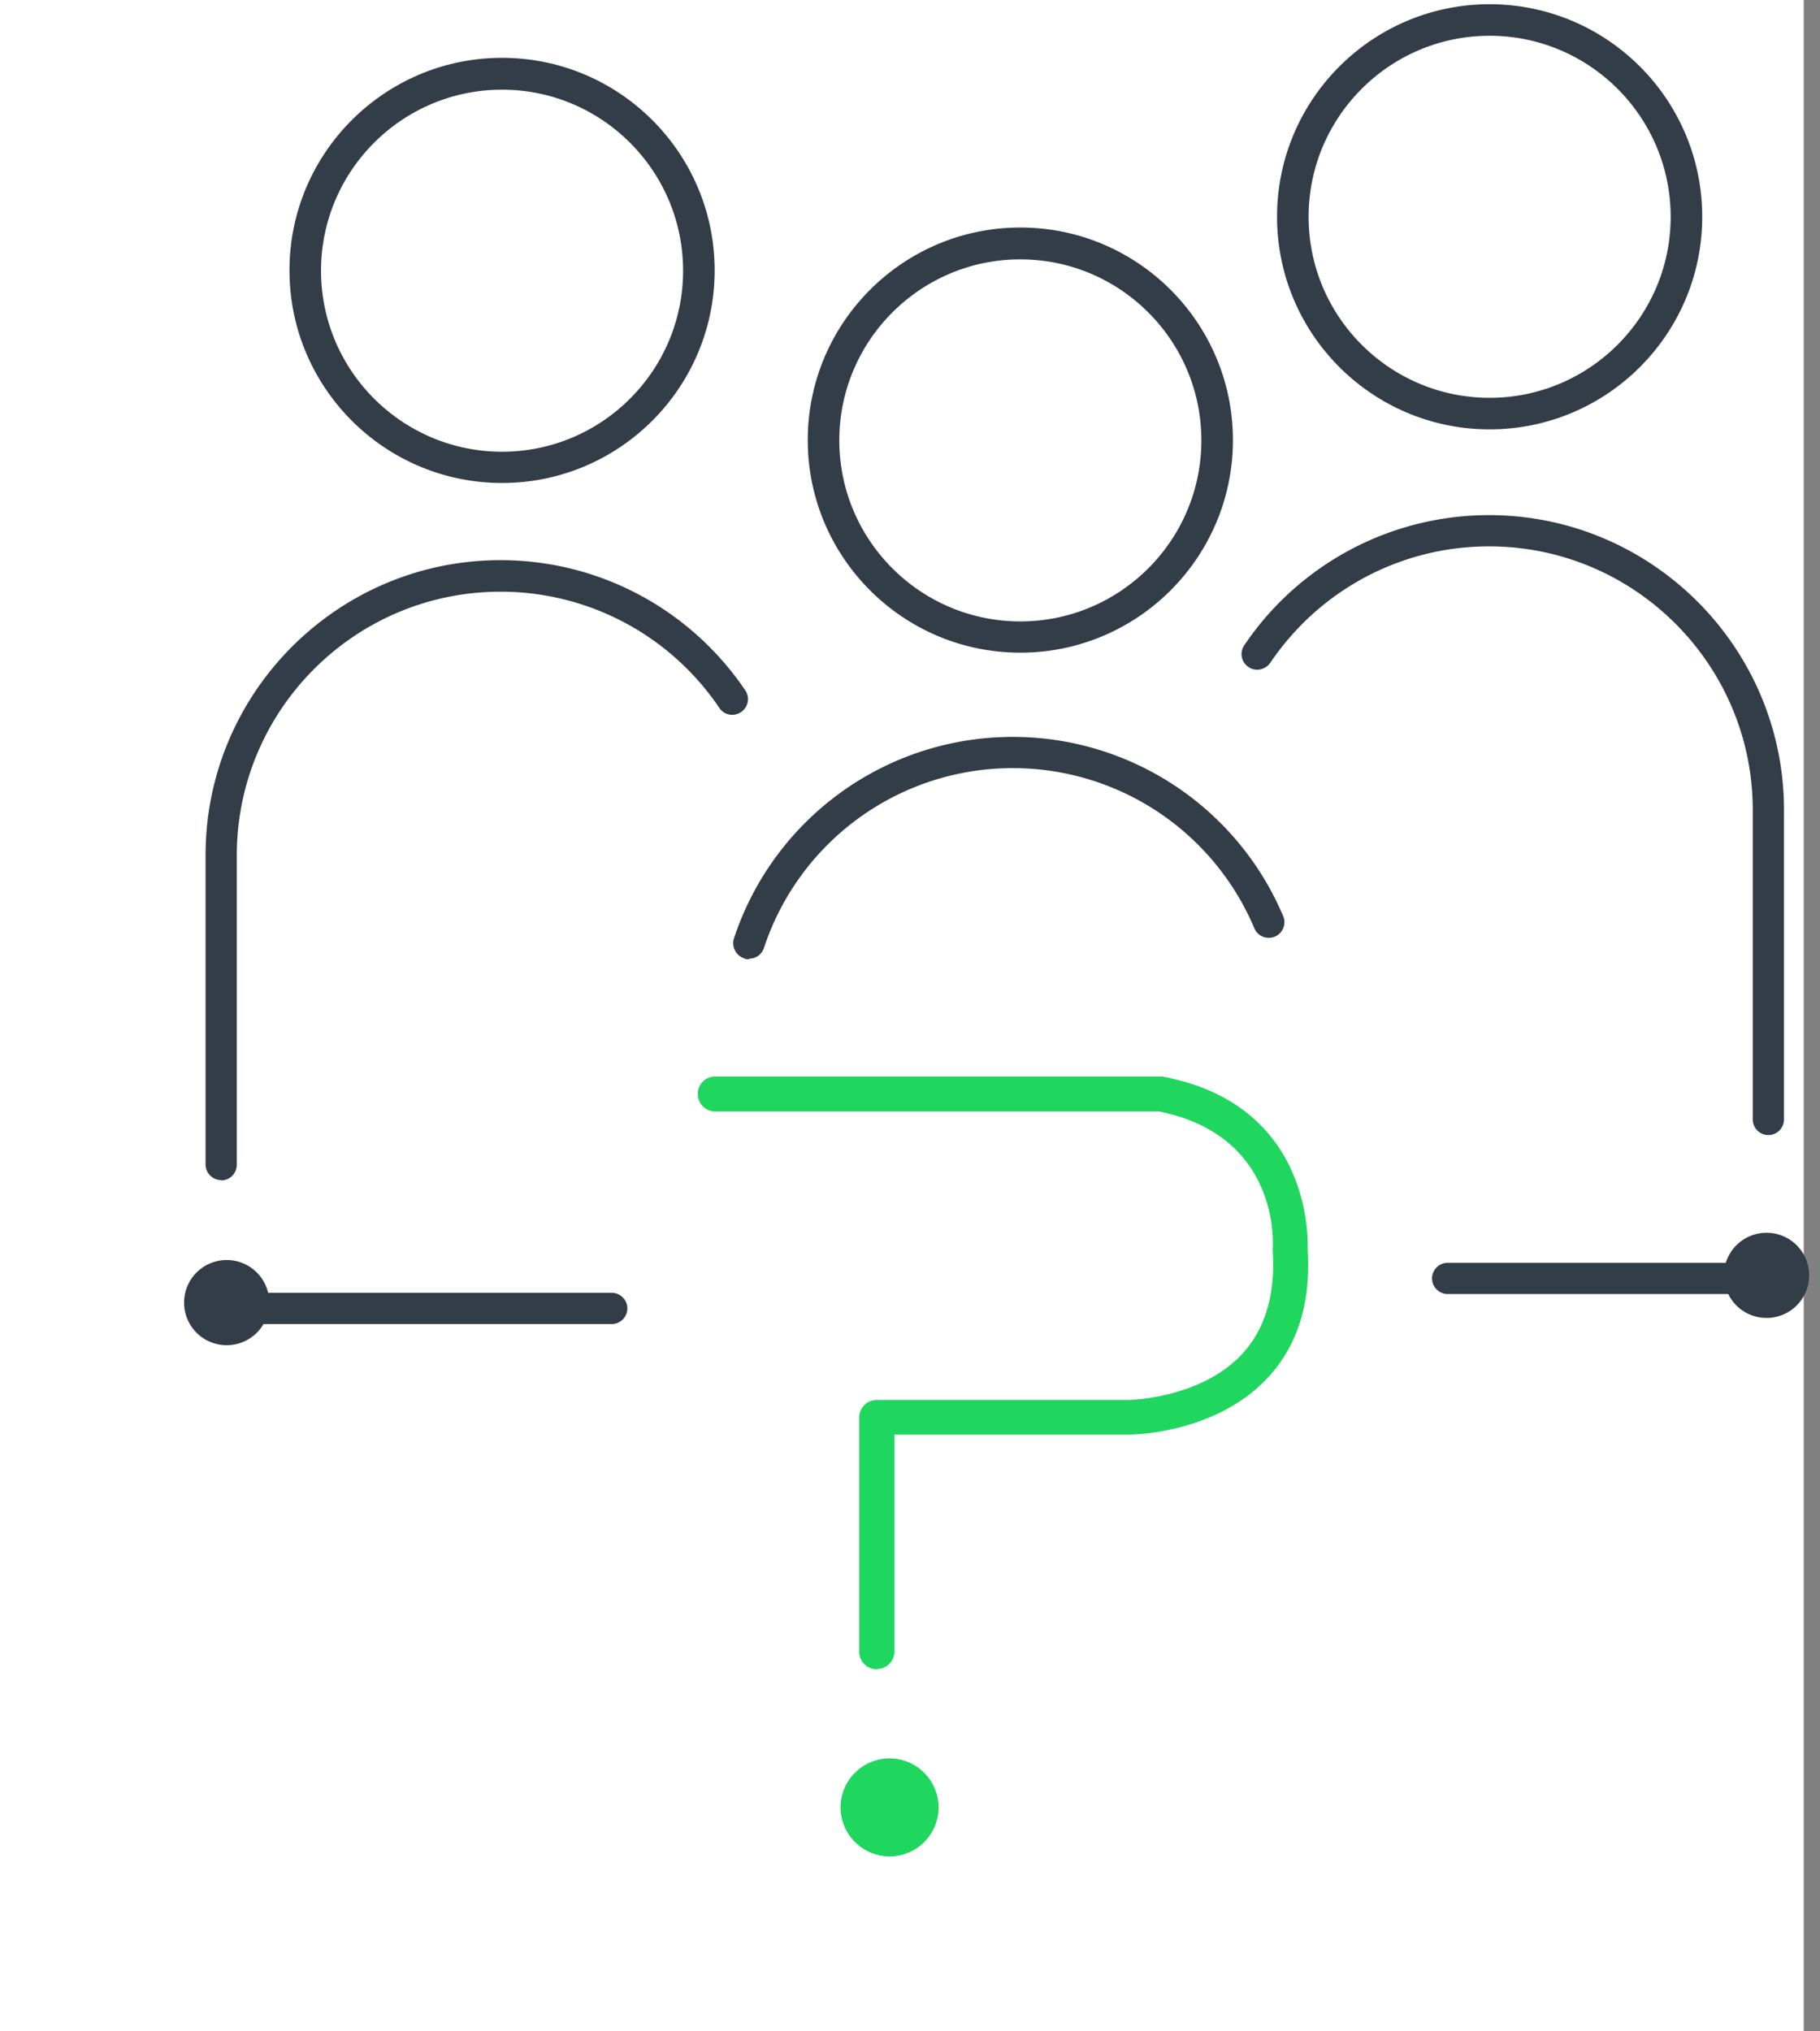
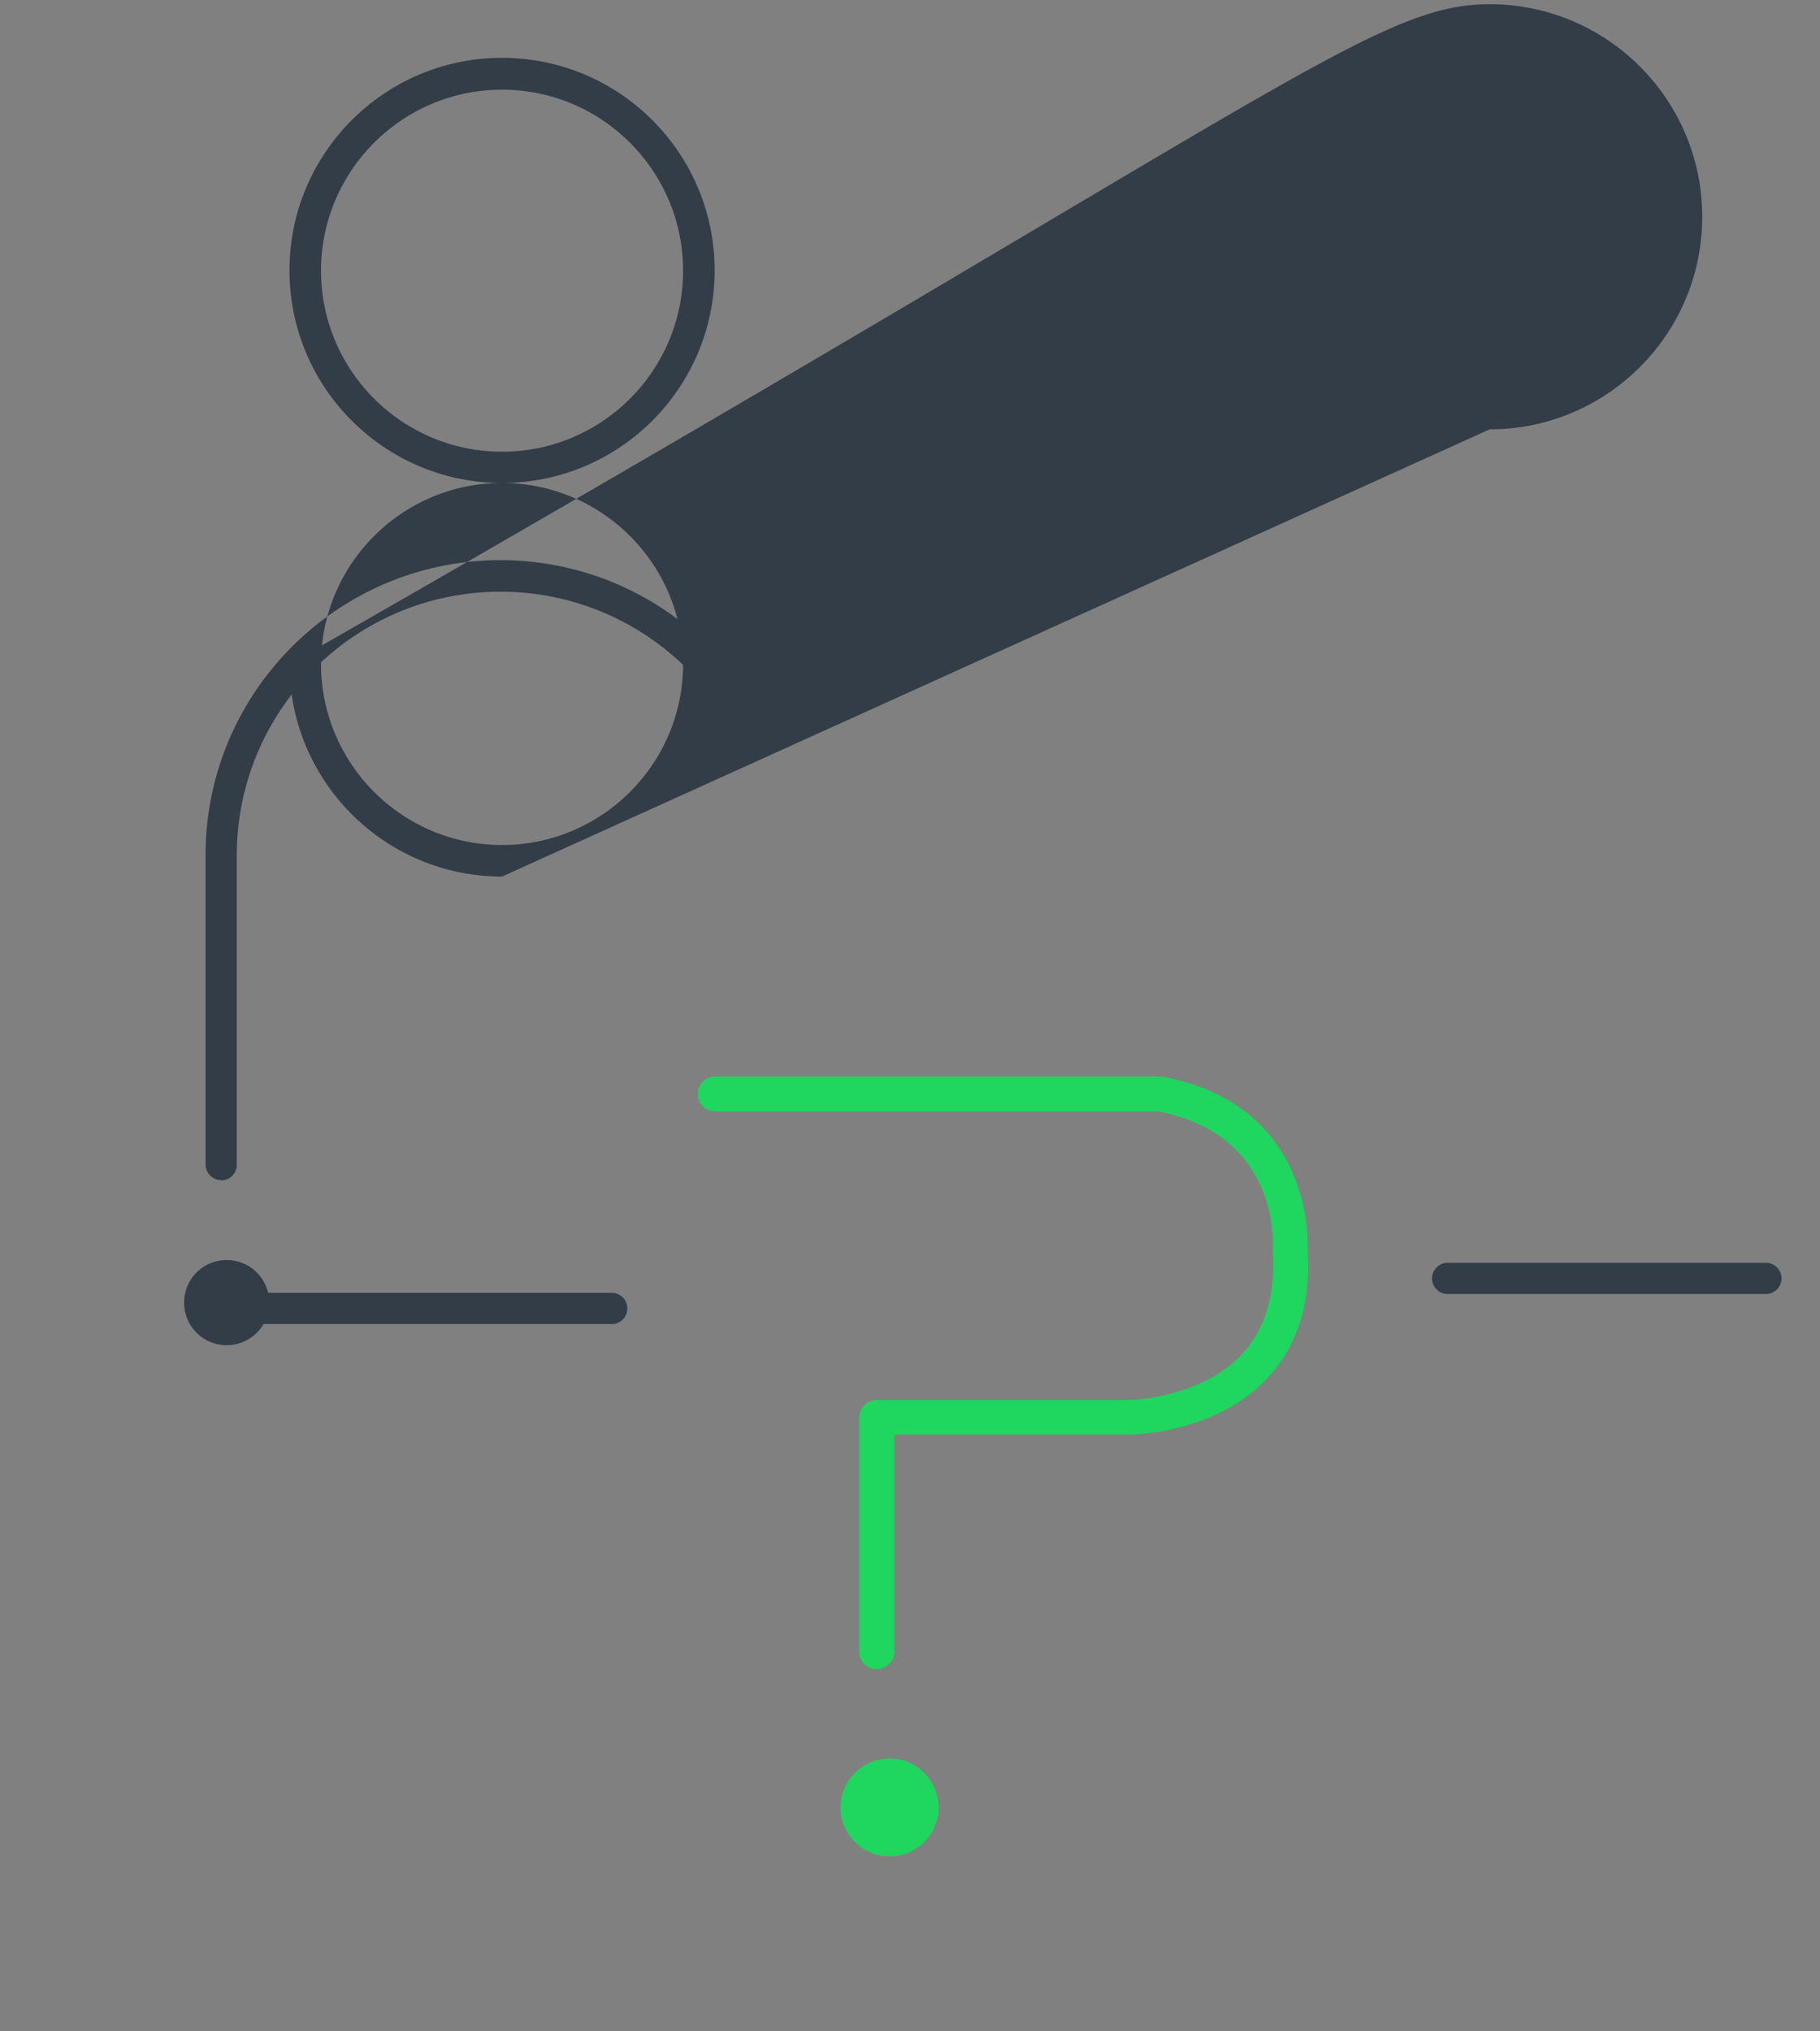
<svg xmlns="http://www.w3.org/2000/svg" width="112" height="125">
  <rect width="100%" height="100%" fill="#808080" stroke="none" />
  <g fill="none" fill-rule="evenodd">
-     <path fill="#FFF" d="M0 0h111v125H0z" />
    <g fill-rule="nonzero">
-       <path fill="#333D47" d="M30.896 5.52c-6.145 0-11.14 4.994-11.14 11.14 0 6.145 4.995 11.14 11.14 11.14 6.146 0 11.14-4.995 11.14-11.14 0-6.146-4.994-11.14-11.14-11.14m0 24.203c-7.22 0-13.082-5.863-13.082-13.082 0-7.22 5.863-13.082 13.082-13.082 7.22 0 13.082 5.862 13.082 13.082 0 7.22-5.862 13.082-13.082 13.082M91.67 2.202c-6.145 0-11.14 4.995-11.14 11.14 0 6.145 4.995 11.14 11.14 11.14 6.145 0 11.14-4.995 11.14-11.14 0-6.145-4.995-11.14-11.14-11.14m0 24.222c-7.22 0-13.082-5.862-13.082-13.082C78.587 6.122 84.45.26 91.67.26c7.22 0 13.082 5.862 13.082 13.082 0 7.22-5.862 13.082-13.082 13.082M13.611 72.626a.965.965 0 0 1-.961-.962V52.626c0-10.01 8.143-18.153 18.152-18.153 6.051 0 11.668 2.997 15.061 8.011a.954.954 0 0 1-.263 1.339.95.95 0 0 1-1.339-.264 16.223 16.223 0 0 0-13.459-7.144c-8.954 0-16.23 7.276-16.23 16.23v19.038a.965.965 0 0 1-.961.962m24.034 8.84H13.988a.965.965 0 0 1-.961-.961c0-.528.433-.961.96-.961h23.658c.528 0 .961.433.961.96a.965.965 0 0 1-.961.962" />
+       <path fill="#333D47" d="M30.896 5.52c-6.145 0-11.14 4.994-11.14 11.14 0 6.145 4.995 11.14 11.14 11.14 6.146 0 11.14-4.995 11.14-11.14 0-6.146-4.994-11.14-11.14-11.14m0 24.203c-7.22 0-13.082-5.863-13.082-13.082 0-7.22 5.863-13.082 13.082-13.082 7.22 0 13.082 5.862 13.082 13.082 0 7.22-5.862 13.082-13.082 13.082c-6.145 0-11.14 4.995-11.14 11.14 0 6.145 4.995 11.14 11.14 11.14 6.145 0 11.14-4.995 11.14-11.14 0-6.145-4.995-11.14-11.14-11.14m0 24.222c-7.22 0-13.082-5.862-13.082-13.082C78.587 6.122 84.45.26 91.67.26c7.22 0 13.082 5.862 13.082 13.082 0 7.22-5.862 13.082-13.082 13.082M13.611 72.626a.965.965 0 0 1-.961-.962V52.626c0-10.01 8.143-18.153 18.152-18.153 6.051 0 11.668 2.997 15.061 8.011a.954.954 0 0 1-.263 1.339.95.95 0 0 1-1.339-.264 16.223 16.223 0 0 0-13.459-7.144c-8.954 0-16.23 7.276-16.23 16.23v19.038a.965.965 0 0 1-.961.962m24.034 8.84H13.988a.965.965 0 0 1-.961-.961c0-.528.433-.961.96-.961h23.658c.528 0 .961.433.961.96a.965.965 0 0 1-.961.962" />
      <path fill="#333D47" d="M16.57 80.166a2.615 2.615 0 0 1-2.62 2.62 2.615 2.615 0 0 1-2.62-2.62 2.615 2.615 0 0 1 2.62-2.62 2.615 2.615 0 0 1 2.62 2.62m92.102-.528H89.087a.965.965 0 0 1-.962-.961c0-.528.434-.962.962-.962h19.585c.528 0 .961.434.961.962a.965.965 0 0 1-.96.96" />
-       <path fill="#333D47" d="M106.09 78.488a2.615 2.615 0 0 1 2.62-2.62 2.615 2.615 0 0 1 2.62 2.62 2.615 2.615 0 0 1-2.62 2.62 2.615 2.615 0 0 1-2.62-2.62m2.733-8.633a.965.965 0 0 1-.961-.962V49.855c0-8.954-7.277-16.23-16.23-16.23-5.41 0-10.425 2.676-13.46 7.163-.301.433-.904.565-1.338.264a.954.954 0 0 1-.264-1.339 18.158 18.158 0 0 1 15.062-8.011c10.009 0 18.152 8.143 18.152 18.153v19.038a.965.965 0 0 1-.961.962M62.79 15.962c-6.145 0-11.14 4.995-11.14 11.14 0 6.146 4.995 11.141 11.14 11.141 6.145 0 11.14-4.995 11.14-11.14 0-6.146-4.995-11.14-11.14-11.14m0 24.203c-7.22 0-13.082-5.863-13.082-13.082 0-7.22 5.862-13.082 13.082-13.082 7.22 0 13.082 5.862 13.082 13.082 0 7.22-5.863 13.082-13.082 13.082M46.09 59.035c-.095 0-.208 0-.302-.057a.987.987 0 0 1-.622-1.225A18.056 18.056 0 0 1 62.32 45.35a18.063 18.063 0 0 1 16.644 11.027.962.962 0 1 1-1.772.754 16.125 16.125 0 0 0-14.854-9.859 16.114 16.114 0 0 0-15.325 11.065.95.95 0 0 1-.923.66" />
      <path fill="#1FD65E" d="M53.95 102.73a1.074 1.074 0 0 1-1.074-1.075v-14.42c0-.585.471-1.075 1.074-1.075h15.476s4.411-.056 6.994-2.809c1.432-1.545 2.073-3.675 1.903-6.333v-.151c.02-.283.453-6.975-6.993-8.464H44.016a1.074 1.074 0 0 1-1.074-1.074c0-.603.47-1.075 1.074-1.075h27.408s.132 0 .208.02c8.916 1.715 8.878 9.688 8.84 10.668.208 3.261-.64 5.92-2.488 7.88-3.223 3.43-8.313 3.468-8.539 3.468H55.043v13.346c0 .584-.47 1.075-1.074 1.075m3.789 8.52a3.013 3.013 0 0 1-3.016 3.016 3.025 3.025 0 0 1-3.016-3.016 3.025 3.025 0 0 1 3.016-3.016 3.025 3.025 0 0 1 3.016 3.016" />
    </g>
  </g>
</svg>